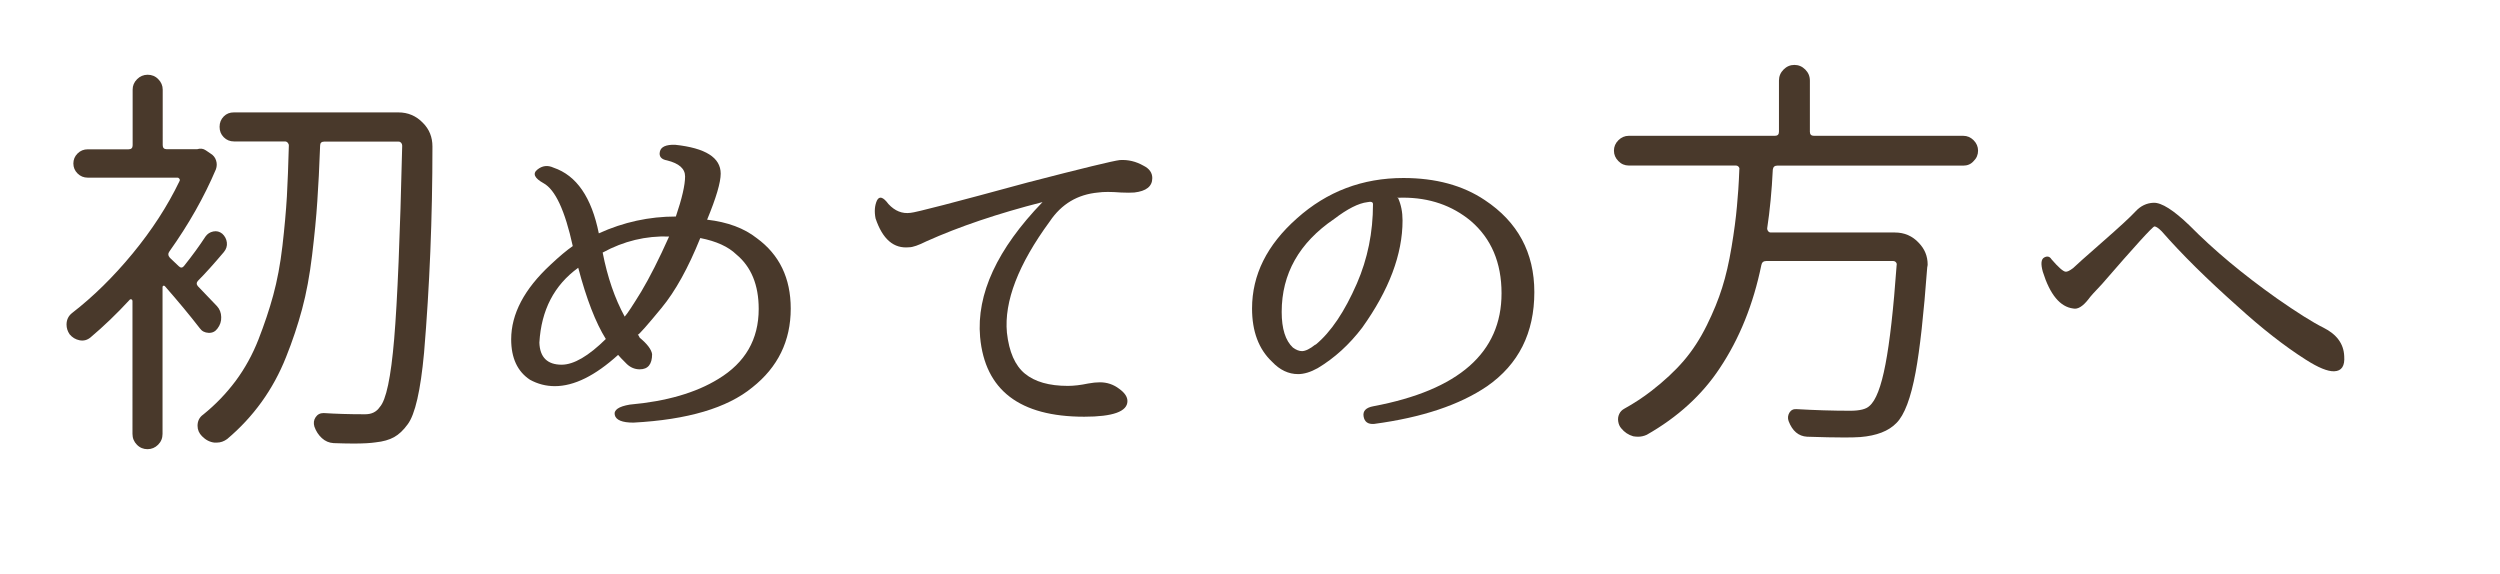
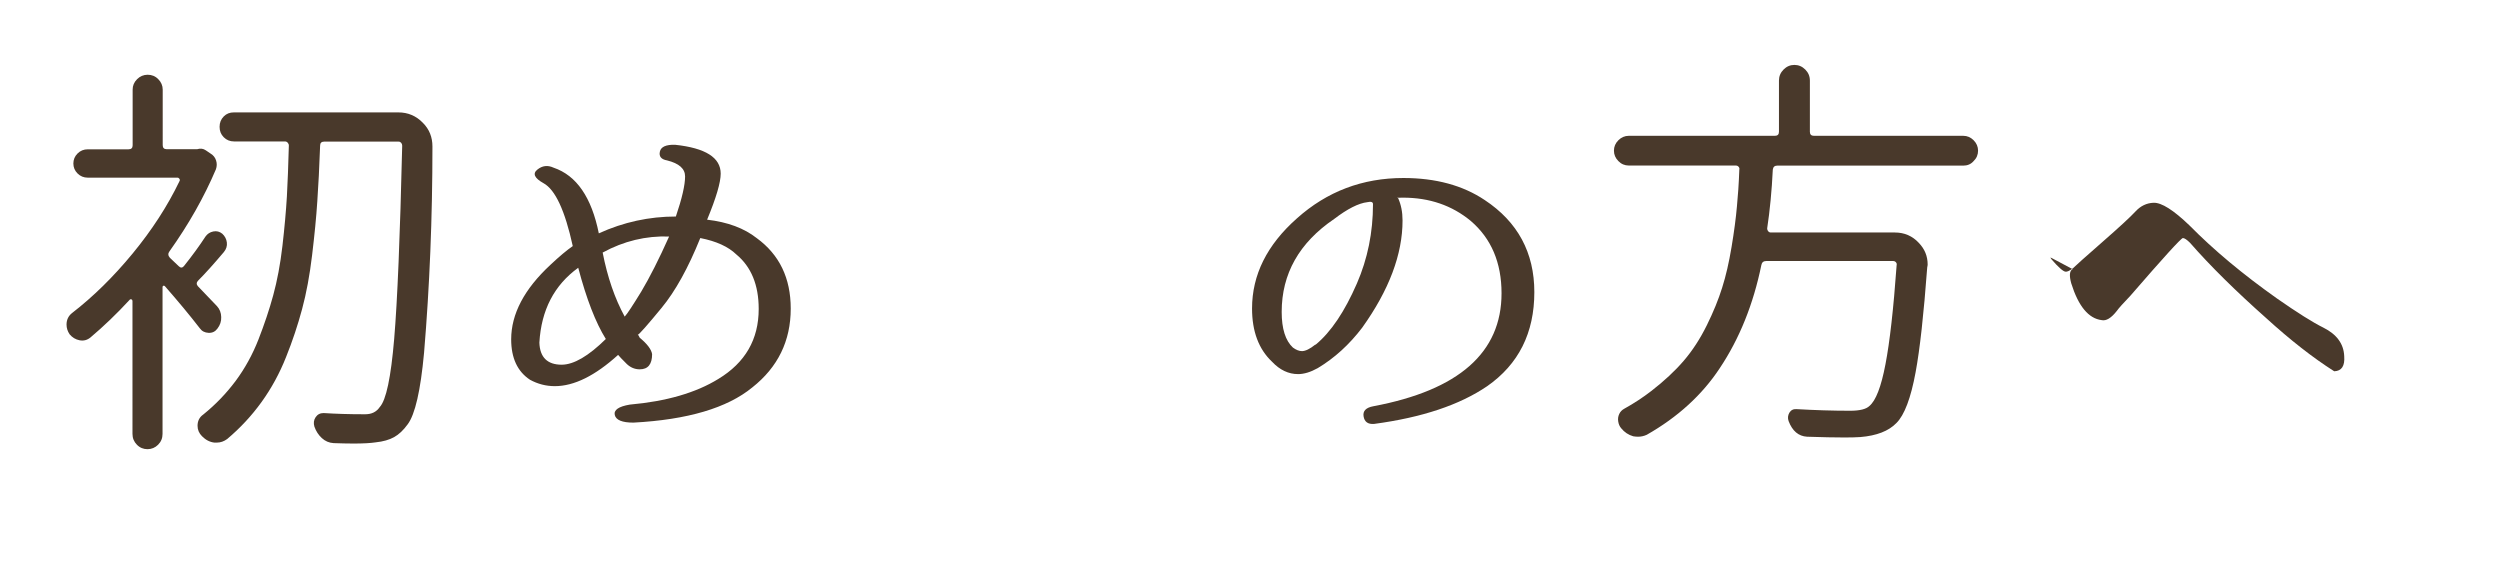
<svg xmlns="http://www.w3.org/2000/svg" version="1.1" id="レイヤー_1" x="0px" y="0px" viewBox="0 0 292.7 67.16" style="enable-background:new 0 0 292.7 67.16;" xml:space="preserve">
  <style type="text/css">
	.st0{fill:#49392B;}
</style>
  <g>
    <path class="st0" d="M25.41,35.85c0.31,0.34,0.48,0.77,0.49,1.27c0.02,0.5-0.13,0.95-0.45,1.36c-0.25,0.34-0.59,0.51-1.03,0.49   c-0.44-0.02-0.78-0.19-1.03-0.54c-1.16-1.5-2.52-3.14-4.08-4.92c-0.06-0.06-0.12-0.08-0.19-0.05c-0.06,0.03-0.09,0.08-0.09,0.14   v17.2c0,0.5-0.17,0.92-0.52,1.27c-0.34,0.34-0.76,0.52-1.24,0.52c-0.48,0-0.9-0.17-1.24-0.52c-0.34-0.34-0.52-0.77-0.52-1.27V35.24   c0-0.09-0.04-0.16-0.12-0.19c-0.08-0.03-0.15-0.02-0.21,0.05c-1.53,1.66-3.06,3.12-4.59,4.41c-0.38,0.31-0.8,0.42-1.27,0.33   s-0.86-0.33-1.17-0.7C7.91,38.78,7.79,38.41,7.79,38c0-0.56,0.22-1.02,0.66-1.36c2.47-1.91,4.83-4.23,7.08-6.96   c2.25-2.73,4.08-5.55,5.48-8.46c0.06-0.09,0.06-0.19,0-0.28c-0.06-0.09-0.14-0.14-0.23-0.14h-10.5c-0.47,0-0.87-0.16-1.2-0.49   s-0.49-0.72-0.49-1.17c0-0.45,0.16-0.84,0.49-1.17s0.73-0.49,1.2-0.49h4.78c0.31,0,0.47-0.16,0.47-0.47v-6.52   c0-0.47,0.17-0.87,0.52-1.22c0.34-0.34,0.76-0.52,1.24-0.52c0.48,0,0.9,0.17,1.24,0.52c0.34,0.34,0.52,0.75,0.52,1.22V17   c0,0.31,0.16,0.47,0.47,0.47h3.42c0.06,0,0.11,0,0.14,0c0.38-0.12,0.72-0.08,1.03,0.14l0.56,0.38c0.31,0.19,0.52,0.45,0.63,0.8   c0.11,0.34,0.1,0.69-0.02,1.03c-1.38,3.25-3.19,6.45-5.44,9.61c-0.19,0.25-0.17,0.5,0.05,0.75l1.03,0.98   c0.22,0.22,0.42,0.22,0.61,0c1-1.25,1.84-2.41,2.53-3.47c0.22-0.31,0.52-0.51,0.91-0.59c0.39-0.08,0.74,0.01,1.05,0.26   c0.31,0.28,0.49,0.63,0.54,1.03c0.05,0.41-0.07,0.78-0.35,1.12c-1.19,1.41-2.19,2.52-3,3.33c-0.22,0.22-0.23,0.44-0.05,0.66   C24.01,34.38,24.76,35.16,25.41,35.85z M27.38,13.16h19.27c1.12,0,2.08,0.41,2.86,1.22c0.75,0.75,1.12,1.67,1.12,2.77   c0,8.34-0.33,16.39-0.98,24.14c-0.41,4.44-1.05,7.23-1.92,8.39c-0.5,0.69-1.03,1.19-1.59,1.5c-0.56,0.31-1.28,0.52-2.16,0.61   c-0.59,0.09-1.45,0.14-2.58,0.14c-0.69,0-1.47-0.02-2.34-0.05c-0.53-0.03-0.99-0.23-1.38-0.59c-0.39-0.36-0.68-0.8-0.87-1.34   c-0.12-0.41-0.08-0.77,0.14-1.1c0.22-0.33,0.53-0.49,0.94-0.49c1.41,0.09,2.97,0.14,4.69,0.14c0.06,0,0.12,0,0.19,0   c0.75,0,1.31-0.28,1.69-0.84c0.75-0.81,1.31-3.47,1.69-7.97s0.69-12.05,0.94-22.64c0-0.12-0.04-0.23-0.12-0.33   c-0.08-0.09-0.18-0.14-0.3-0.14h-8.72c-0.31,0-0.47,0.16-0.47,0.47c-0.09,2.5-0.2,4.68-0.33,6.54c-0.12,1.86-0.33,3.96-0.61,6.3   s-0.67,4.45-1.17,6.3c-0.5,1.86-1.12,3.73-1.88,5.62c-0.75,1.89-1.7,3.64-2.86,5.25c-1.16,1.61-2.5,3.05-4.03,4.34   c-0.38,0.28-0.78,0.42-1.22,0.42c-0.09,0-0.19,0-0.28,0c-0.53-0.06-1.02-0.31-1.45-0.75c-0.34-0.34-0.52-0.75-0.52-1.22   c0-0.56,0.22-1,0.66-1.31c1.44-1.16,2.7-2.47,3.8-3.94c1.09-1.47,1.98-3.09,2.67-4.85c0.69-1.77,1.27-3.49,1.73-5.18   s0.83-3.62,1.08-5.79c0.25-2.17,0.42-4.09,0.52-5.77c0.09-1.67,0.17-3.66,0.23-5.98c0-0.12-0.05-0.23-0.14-0.33   s-0.2-0.14-0.33-0.14h-5.95c-0.47,0-0.87-0.16-1.2-0.49s-0.49-0.73-0.49-1.22c0-0.48,0.16-0.89,0.49-1.22S26.91,13.16,27.38,13.16z   " />
    <path class="st0" d="M79.13,25.35c0.72-2.12,1.08-3.69,1.08-4.69c0-0.91-0.7-1.53-2.11-1.88c-0.69-0.12-0.97-0.47-0.84-1.03   c0.12-0.56,0.72-0.83,1.78-0.8c3.56,0.38,5.34,1.5,5.34,3.38c0,1.03-0.53,2.83-1.59,5.39c2.41,0.28,4.34,1,5.81,2.16   c2.66,1.94,3.98,4.69,3.98,8.25c0,3.78-1.5,6.86-4.5,9.23c-2.94,2.41-7.58,3.78-13.92,4.12c-1.31,0-2.04-0.3-2.18-0.89   s0.45-1,1.76-1.22c4.28-0.38,7.73-1.38,10.36-3c3.16-1.91,4.73-4.64,4.73-8.2c0-2.81-0.88-4.94-2.62-6.38   c-0.94-0.91-2.34-1.55-4.22-1.92c-1.41,3.5-2.92,6.23-4.55,8.2c-1.62,1.97-2.55,3.02-2.77,3.14c0.06,0,0.14,0.11,0.23,0.33   c0.87,0.72,1.36,1.36,1.45,1.92c0,1.19-0.48,1.78-1.45,1.78c-0.56,0-1.06-0.2-1.5-0.61c-0.56-0.56-0.91-0.92-1.03-1.08   c-2.69,2.44-5.16,3.66-7.41,3.66c-1.03,0-2-0.25-2.91-0.75c-1.47-0.97-2.2-2.55-2.2-4.73c0-2.97,1.53-5.88,4.59-8.72   c1.06-1,1.94-1.73,2.62-2.2c-0.91-4.16-2.05-6.61-3.42-7.36c-1.06-0.59-1.31-1.12-0.73-1.59c0.58-0.47,1.21-0.55,1.9-0.23   c2.69,0.91,4.45,3.47,5.3,7.69C73.01,26,76.01,25.35,79.13,25.35z M70.93,39.69c-1.19-1.91-2.27-4.69-3.23-8.34   c-2.81,2.03-4.33,4.95-4.55,8.77c0.06,1.72,0.94,2.58,2.62,2.58C67.18,42.69,68.9,41.69,70.93,39.69z M78.34,27.69   c-2.72-0.09-5.31,0.53-7.78,1.88c0.56,2.88,1.42,5.38,2.58,7.5c0.31-0.34,0.96-1.33,1.95-2.95C76.06,32.49,77.15,30.35,78.34,27.69   z" />
-     <path class="st0" d="M104.02,23.89c0.75,0.81,1.61,1.16,2.58,1.03c0.56-0.03,5.14-1.22,13.73-3.56c6.41-1.66,10-2.53,10.78-2.62   c0.97-0.06,1.89,0.16,2.77,0.66c0.69,0.34,1.03,0.83,1.03,1.45c0,0.97-0.7,1.53-2.11,1.69c-0.38,0.03-0.89,0.03-1.55,0   c-1.16-0.09-2.05-0.09-2.67,0c-2.41,0.22-4.3,1.34-5.67,3.38c-3.69,5.03-5.36,9.38-5.02,13.03c0.25,2.25,0.95,3.85,2.11,4.8   c1.16,0.95,2.83,1.43,5.02,1.43c0.69,0,1.48-0.09,2.39-0.28c0.5-0.09,0.95-0.14,1.36-0.14c0.84,0,1.59,0.25,2.25,0.75   c0.66,0.47,0.98,0.95,0.98,1.45c0,1.22-1.69,1.83-5.06,1.83c-7.56,0-11.62-3.11-12.19-9.33c-0.44-5.03,2-10.3,7.31-15.8   c-5.25,1.34-9.78,2.88-13.59,4.59c-0.94,0.47-1.61,0.7-2.02,0.7c-1.81,0.19-3.12-0.94-3.94-3.38c-0.16-0.81-0.1-1.51,0.16-2.09   C102.95,22.92,103.4,23.05,104.02,23.89z" />
    <path class="st0" d="M163.69,23.19c0.34,0.75,0.52,1.62,0.52,2.62c0,3.97-1.58,8.16-4.73,12.56c-1.5,1.97-3.23,3.55-5.2,4.73   c-0.84,0.47-1.61,0.7-2.3,0.7c-1.12,0-2.14-0.48-3.05-1.45c-1.56-1.47-2.34-3.55-2.34-6.23c0-3.94,1.75-7.45,5.25-10.55   c3.53-3.16,7.69-4.73,12.47-4.73c3.78,0,6.95,0.86,9.52,2.58c3.87,2.56,5.81,6.16,5.81,10.78c0,4.78-1.84,8.45-5.53,11.02   c-3.22,2.19-7.62,3.66-13.22,4.41c-0.72,0.06-1.13-0.23-1.24-0.87c-0.11-0.64,0.27-1.04,1.15-1.2c10-1.88,15-6.28,15-13.22   c0-3.59-1.2-6.42-3.61-8.48c-2.19-1.81-4.83-2.72-7.92-2.72C163.6,23.14,163.41,23.16,163.69,23.19z M153.99,40.35h0.05   c1.78-1.47,3.39-3.86,4.83-7.17c1.25-2.88,1.88-5.97,1.88-9.28c0-0.25-0.22-0.33-0.66-0.23c-1.03,0.12-2.33,0.78-3.89,1.97   c-4.09,2.78-6.14,6.41-6.14,10.88c0,1.97,0.44,3.36,1.31,4.17c0.38,0.28,0.73,0.42,1.08,0.42   C152.85,41.1,153.37,40.85,153.99,40.35z" />
    <path class="st0" d="M229.88,19.39h-21.8c-0.31,0-0.48,0.16-0.52,0.47c-0.12,2.47-0.34,4.77-0.66,6.89c0,0.12,0.04,0.23,0.12,0.33   c0.08,0.09,0.18,0.14,0.3,0.14h14.53c1.12,0,2.06,0.41,2.81,1.22c0.69,0.72,1.03,1.56,1.03,2.53c0,0.09-0.02,0.2-0.05,0.33   c-0.41,5.5-0.86,9.59-1.36,12.28c-0.56,3.03-1.31,5.02-2.25,5.95c-0.91,0.94-2.31,1.48-4.22,1.64c-0.47,0.03-1.08,0.05-1.83,0.05   c-1.16,0-2.62-0.03-4.41-0.09c-1-0.06-1.72-0.67-2.16-1.83c-0.12-0.34-0.09-0.67,0.09-0.98c0.19-0.31,0.47-0.45,0.84-0.42   c2.09,0.12,4.19,0.19,6.28,0.19c1.12,0,1.88-0.19,2.25-0.56c0.75-0.62,1.38-2.25,1.88-4.88c0.5-2.59,0.94-6.47,1.31-11.62   c0.03-0.12,0-0.23-0.09-0.33s-0.2-0.14-0.33-0.14h-14.86c-0.31,0-0.5,0.16-0.56,0.47c-0.94,4.59-2.56,8.62-4.88,12.09   c-2.06,3.12-4.91,5.72-8.53,7.78c-0.34,0.16-0.69,0.23-1.03,0.23c-0.19,0-0.38-0.02-0.56-0.05c-0.56-0.16-1.03-0.47-1.41-0.94   c-0.19-0.22-0.3-0.48-0.35-0.8c-0.05-0.31-0.01-0.6,0.12-0.87c0.12-0.27,0.33-0.48,0.61-0.63c1.12-0.62,2.17-1.31,3.14-2.06   c1.5-1.16,2.77-2.34,3.8-3.54c1.03-1.2,1.93-2.59,2.7-4.15c0.77-1.56,1.37-3.03,1.8-4.41c0.44-1.38,0.8-2.96,1.1-4.76   c0.3-1.8,0.51-3.38,0.63-4.76c0.12-1.22,0.22-2.66,0.28-4.31c0.03-0.12,0-0.23-0.09-0.33s-0.2-0.14-0.33-0.14h-12.52   c-0.47,0-0.88-0.17-1.22-0.52c-0.34-0.34-0.52-0.75-0.52-1.22s0.17-0.87,0.52-1.22c0.34-0.34,0.75-0.52,1.22-0.52h17.11   c0.31,0,0.47-0.16,0.47-0.47v-6c0-0.5,0.18-0.93,0.54-1.29c0.36-0.36,0.78-0.54,1.27-0.54c0.48,0,0.91,0.18,1.27,0.54   c0.36,0.36,0.54,0.79,0.54,1.29v6c0,0.31,0.16,0.47,0.47,0.47h17.48c0.47,0,0.87,0.17,1.22,0.52c0.34,0.34,0.52,0.75,0.52,1.22   s-0.17,0.88-0.52,1.22C230.76,19.22,230.35,19.39,229.88,19.39z" />
-     <path class="st0" d="M240.19,30.36c0.81,0.94,1.36,1.42,1.64,1.45c0.19,0.03,0.48-0.11,0.89-0.42c0.28-0.28,1.42-1.3,3.42-3.05   c2-1.75,3.3-2.95,3.89-3.59c0.59-0.64,1.3-0.98,2.11-1.01c0.94-0.03,2.34,0.86,4.22,2.67c2.84,2.88,6.25,5.72,10.22,8.53   c2.38,1.66,4.19,2.8,5.44,3.42c1.56,0.78,2.38,1.89,2.44,3.33c0.09,1.16-0.3,1.75-1.17,1.78c-0.75,0.03-1.86-0.42-3.33-1.36   c-2.5-1.59-5.16-3.67-7.97-6.23c-3.56-3.16-6.53-6.09-8.91-8.81c-0.38-0.38-0.66-0.56-0.84-0.56c-0.22,0.03-2.27,2.28-6.14,6.75   c-0.84,0.88-1.38,1.47-1.59,1.78c-0.66,0.84-1.25,1.2-1.78,1.08c-1.53-0.19-2.72-1.62-3.56-4.31c-0.25-0.91-0.2-1.46,0.16-1.66   C239.69,29.95,239.98,30.02,240.19,30.36z" />
+     <path class="st0" d="M240.19,30.36c0.81,0.94,1.36,1.42,1.64,1.45c0.19,0.03,0.48-0.11,0.89-0.42c0.28-0.28,1.42-1.3,3.42-3.05   c2-1.75,3.3-2.95,3.89-3.59c0.59-0.64,1.3-0.98,2.11-1.01c0.94-0.03,2.34,0.86,4.22,2.67c2.84,2.88,6.25,5.72,10.22,8.53   c2.38,1.66,4.19,2.8,5.44,3.42c1.56,0.78,2.38,1.89,2.44,3.33c0.09,1.16-0.3,1.75-1.17,1.78c-2.5-1.59-5.16-3.67-7.97-6.23c-3.56-3.16-6.53-6.09-8.91-8.81c-0.38-0.38-0.66-0.56-0.84-0.56c-0.22,0.03-2.27,2.28-6.14,6.75   c-0.84,0.88-1.38,1.47-1.59,1.78c-0.66,0.84-1.25,1.2-1.78,1.08c-1.53-0.19-2.72-1.62-3.56-4.31c-0.25-0.91-0.2-1.46,0.16-1.66   C239.69,29.95,239.98,30.02,240.19,30.36z" />
  </g>
</svg>